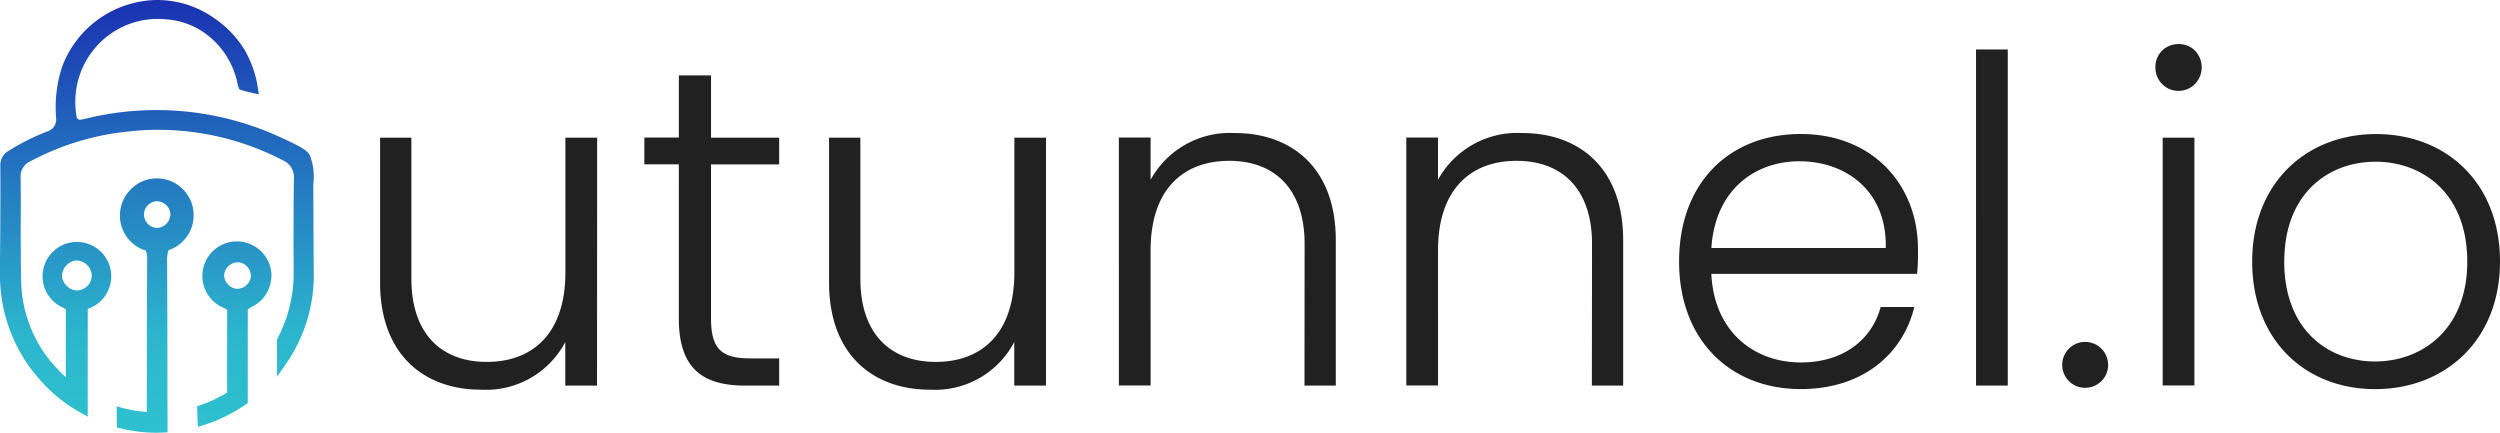
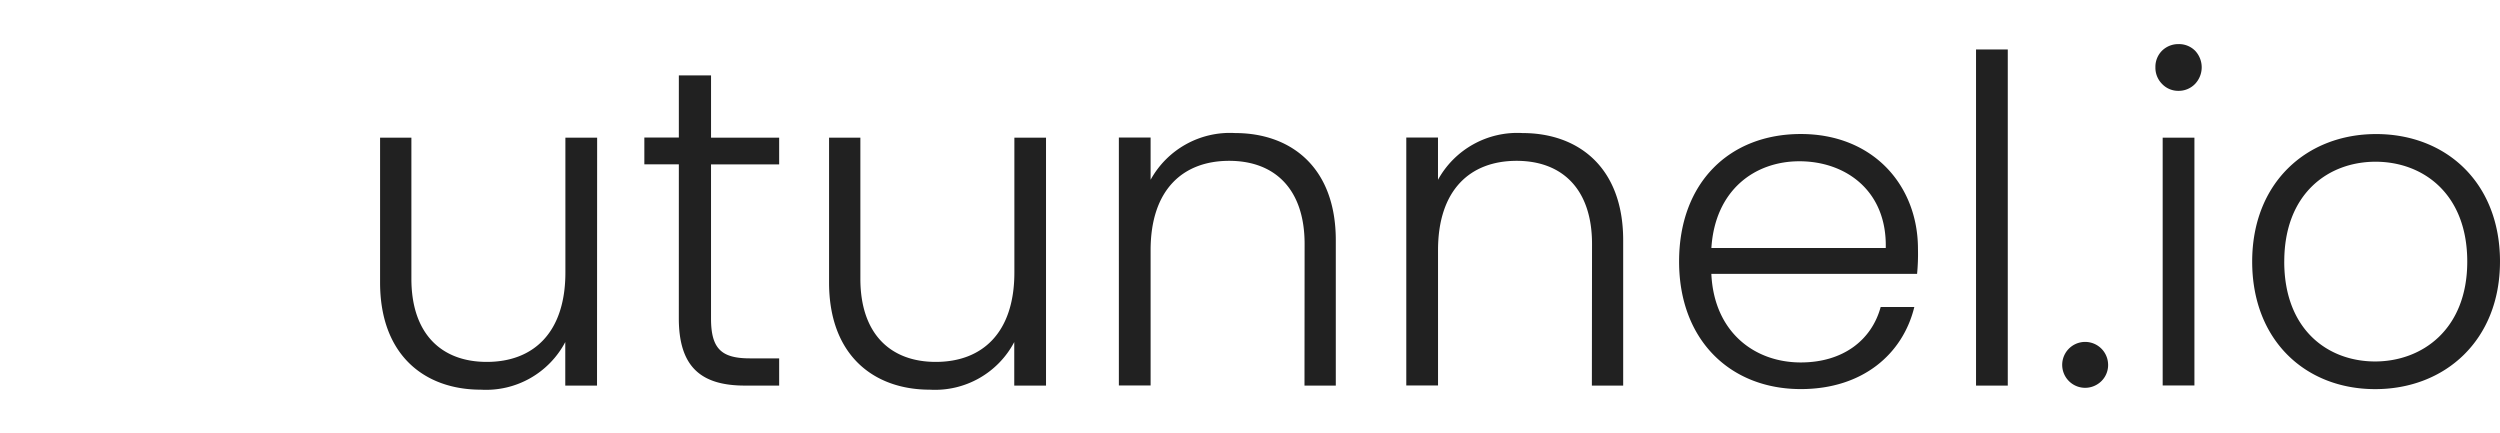
<svg xmlns="http://www.w3.org/2000/svg" width="206.1" height="35.678" viewBox="0 0 206.1 35.678">
  <defs>
    <linearGradient id="linear-gradient" x1="0.5" y1="1.006" x2="0.5" y2="0.006" gradientUnits="objectBoundingBox">
      <stop offset="0" stop-color="#2ec1cf" />
      <stop offset="0.233" stop-color="#2cb6cd" />
      <stop offset="1" stop-color="#1a32b1" />
    </linearGradient>
  </defs>
  <g id="utunnel" transform="translate(-0.6 -0.498)">
    <g id="Group_2159" transform="translate(0.599 0.498)">
      <g id="Group_2158" transform="translate(0 0)">
-         <path id="Union_13" d="M10.532,35.915l-.291-.073-.009-.436c-.009-.254-.009-.527-.009-.8l-.009-.509.491.136a9.985,9.985,0,0,0,1.863.318l.136.009v-.136c.009-.209,0-.445,0-.645V33.47c.009-1.672.009-3.335.009-4.944,0-2.154.009-4.38.018-6.57v-.018a1.6,1.6,0,0,0-.091-.618l-.018-.064-.064-.018a3.009,3.009,0,0,1-2.072-2.881A3.087,3.087,0,0,1,12.5,15.486a3.037,3.037,0,0,1,2.326.109,2.448,2.448,0,0,1,.264.145,3.052,3.052,0,0,1,1.3,1.581v.009A3.035,3.035,0,0,1,14.567,21.2l-.073.027-.018.064a2.383,2.383,0,0,0-.1.763v.009c.018,3.172.027,6.389.027,9.488v.027c0,1.054,0,2.117.009,3.172v1.49l-.364.018c-.2.009-.4.018-.6.018a12.694,12.694,0,0,1-2.917-.364Zm2.99-18.721h-.045a1.11,1.11,0,0,0-1.009,1.081v.009a1.125,1.125,0,0,0,1.072,1.109h.036a1.165,1.165,0,0,0,1.072-1.145V18.23a1.123,1.123,0,0,0-1.127-1.036Zm3.372,18.13c-.018-.373-.027-.654-.036-.954l-.009-.282L17.112,34a10.119,10.119,0,0,0,1.581-.682H18.7c.2-.1.391-.209.563-.318l.064-.036v-.591c-.009-1.381,0-2.772,0-4.117v-2.1l-.173-.127-.018-.009a2.849,2.849,0,1,1,3.844-2.681v.045l-.009.036c0,.027-.009.064-.009.091v.064a.177.177,0,0,1-.009.064v.027l-.009.027v.045a2.86,2.86,0,0,1-1.681,2.208l-.036.018-.082.055h0c-.018.009-.036.027-.055.036l-.064.036v7.743l-.164.109c-.227.164-.445.291-.654.418a12.318,12.318,0,0,1-2.817,1.281l-.473.145ZM19.084,23.2v.018a1.065,1.065,0,0,0,.282.791,1.129,1.129,0,0,0,.754.4h.064a1.14,1.14,0,0,0,1.1-1.054,1.109,1.109,0,0,0-.309-.772l-.009-.009a1.079,1.079,0,0,0-.763-.354h-.027a1.172,1.172,0,0,0-1.091.981ZM7.252,34.624a12.394,12.394,0,0,1-3.244-2.581A12.952,12.952,0,0,1,.6,23.019c0-.945.009-1.908.018-2.863v-.045c.009-1.9.027-3.871.009-5.816A1.347,1.347,0,0,1,1.372,13a17.964,17.964,0,0,1,3.1-1.554,1.035,1.035,0,0,0,.754-1.136,10.567,10.567,0,0,1,.509-4.244A8.461,8.461,0,0,1,13.577.6a8.148,8.148,0,0,1,4.58,1.427,8.619,8.619,0,0,1,2.626,2.717,8.892,8.892,0,0,1,1.072,3.081l.082.554-.545-.118c-.282-.064-.563-.136-.863-.227L20.5,8.025l-.173-.064-.064-.173a1.84,1.84,0,0,1-.082-.3l-.009-.045a6.768,6.768,0,0,0-2.381-3.88A6.208,6.208,0,0,0,14.349,2.2,6.78,6.78,0,0,0,8.642,4.326,6.871,6.871,0,0,0,6.924,10.26a.253.253,0,0,0,.109.164c.127.082.318.036.554-.027H7.6c.036-.009.073-.018.118-.027a24.43,24.43,0,0,1,16.331,1.7l.027.009c1.181.563,1.772.845,2.054,1.29a4.926,4.926,0,0,1,.3,2.4c0,.6,0,1.19.009,1.79.009,1.763.009,3.581.027,5.389a12.825,12.825,0,0,1-2.326,7.706l-.7,1.009V30.435c0-.6,0-1.1-.009-1.536v-.3l.045-.091c.064-.118.118-.227.154-.3a11.581,11.581,0,0,0,1.181-4.989c-.018-2.981-.018-5.471.018-7.852a1.515,1.515,0,0,0-.918-1.554,22.235,22.235,0,0,0-12.823-2.363,21.691,21.691,0,0,0-7.961,2.436,1.363,1.363,0,0,0-.827,1.4c.018,1.236.018,2.526.009,3.671,0,1.563,0,3.172.036,4.771a10.763,10.763,0,0,0,2.79,7.079l.036.036a2.144,2.144,0,0,1,.191.2c.118.127.254.282.445.454l.218.2V26.109L5.861,26l-.009-.009a2.831,2.831,0,1,1,2.063.045l-.082.027v8.888ZM6.1,22.456a1.3,1.3,0,0,0-.391.918h0a1.33,1.33,0,0,0,1.236,1.172,1.243,1.243,0,0,0,.863-.382l.009.009a1.237,1.237,0,0,0,.345-.918v-.009a1.3,1.3,0,0,0-1.218-1.172H6.934a1.181,1.181,0,0,0-.836.382Z" transform="translate(-0.599 -0.6)" fill="url(#linear-gradient)" />
-       </g>
+         </g>
    </g>
    <path id="Path_27098" d="M363.294,48.212h-2.617V59.327c0,4.98-2.654,7.37-6.48,7.37-3.744,0-6.216-2.317-6.216-6.852V48.212H345.4V60.154c0,5.989,3.671,8.833,8.306,8.833a7.38,7.38,0,0,0,6.961-3.926v3.59h2.617Zm6.734,14.895c0,4.08,1.908,5.543,5.462,5.543H378.3V66.406h-2.4c-2.354,0-3.217-.782-3.217-3.29v-12.7H378.3V48.212h-5.616V43.078h-2.654V48.2h-2.844v2.208h2.844Zm30.28-14.895h-2.617V59.327c0,4.98-2.654,7.37-6.48,7.37-3.744,0-6.216-2.317-6.216-6.852V48.212h-2.581V60.154c0,5.989,3.671,8.833,8.306,8.833a7.38,7.38,0,0,0,6.961-3.926v3.59H400.3V48.212Zm21.3,20.438h2.581V56.664c0-5.989-3.671-8.833-8.306-8.833a7.461,7.461,0,0,0-6.961,3.853V48.2h-2.617V68.641h2.617V57.491c0-4.98,2.654-7.37,6.48-7.37,3.744,0,6.216,2.317,6.216,6.852Zm23.692,0h2.581V56.664c0-5.989-3.671-8.833-8.306-8.833a7.461,7.461,0,0,0-6.961,3.853V48.2H430V68.641h2.617V57.491c0-4.98,2.654-7.37,6.48-7.37,3.744,0,6.216,2.317,6.216,6.852Zm17.112-18.493c3.78,0,7.225,2.4,7.116,7.152H455.152c.3-4.762,3.553-7.152,7.261-7.152Zm9.469,12.014h-2.772c-.745,2.735-3.108,4.571-6.589,4.571-3.817,0-7.152-2.508-7.37-7.3H472.11a17.324,17.324,0,0,0,.073-2.063c0-5.207-3.671-9.469-9.66-9.469-5.88,0-10.033,4.008-10.033,10.514,0,6.48,4.226,10.514,10.033,10.514,5.125,0,8.424-2.917,9.36-6.77Zm5.089,6.48h2.617V40.942h-2.617Zm10.887-1.763a1.892,1.892,0,1,0-.927,1.681A1.868,1.868,0,0,0,487.859,66.888Zm4.5,1.754h2.617V48.212h-2.617Zm1.309-24.291a1.867,1.867,0,0,0,1.363-.573,1.988,1.988,0,0,0,0-2.735,1.871,1.871,0,0,0-1.363-.545,1.909,1.909,0,0,0-1.363.545,1.871,1.871,0,0,0-.545,1.363,1.892,1.892,0,0,0,.545,1.372,1.833,1.833,0,0,0,1.363.573Zm26.5,14.077c0-6.516-4.453-10.514-10.215-10.514-5.725,0-10.215,4.008-10.215,10.514,0,6.48,4.38,10.514,10.142,10.514S520.165,64.906,520.165,58.427Zm-17.785,0c0-5.616,3.635-8.233,7.525-8.233s7.561,2.617,7.561,8.233-3.744,8.233-7.6,8.233c-3.89,0-7.488-2.617-7.488-8.233Z" transform="translate(-313.466 -36.364)" fill="#212121" />
  </g>
</svg>